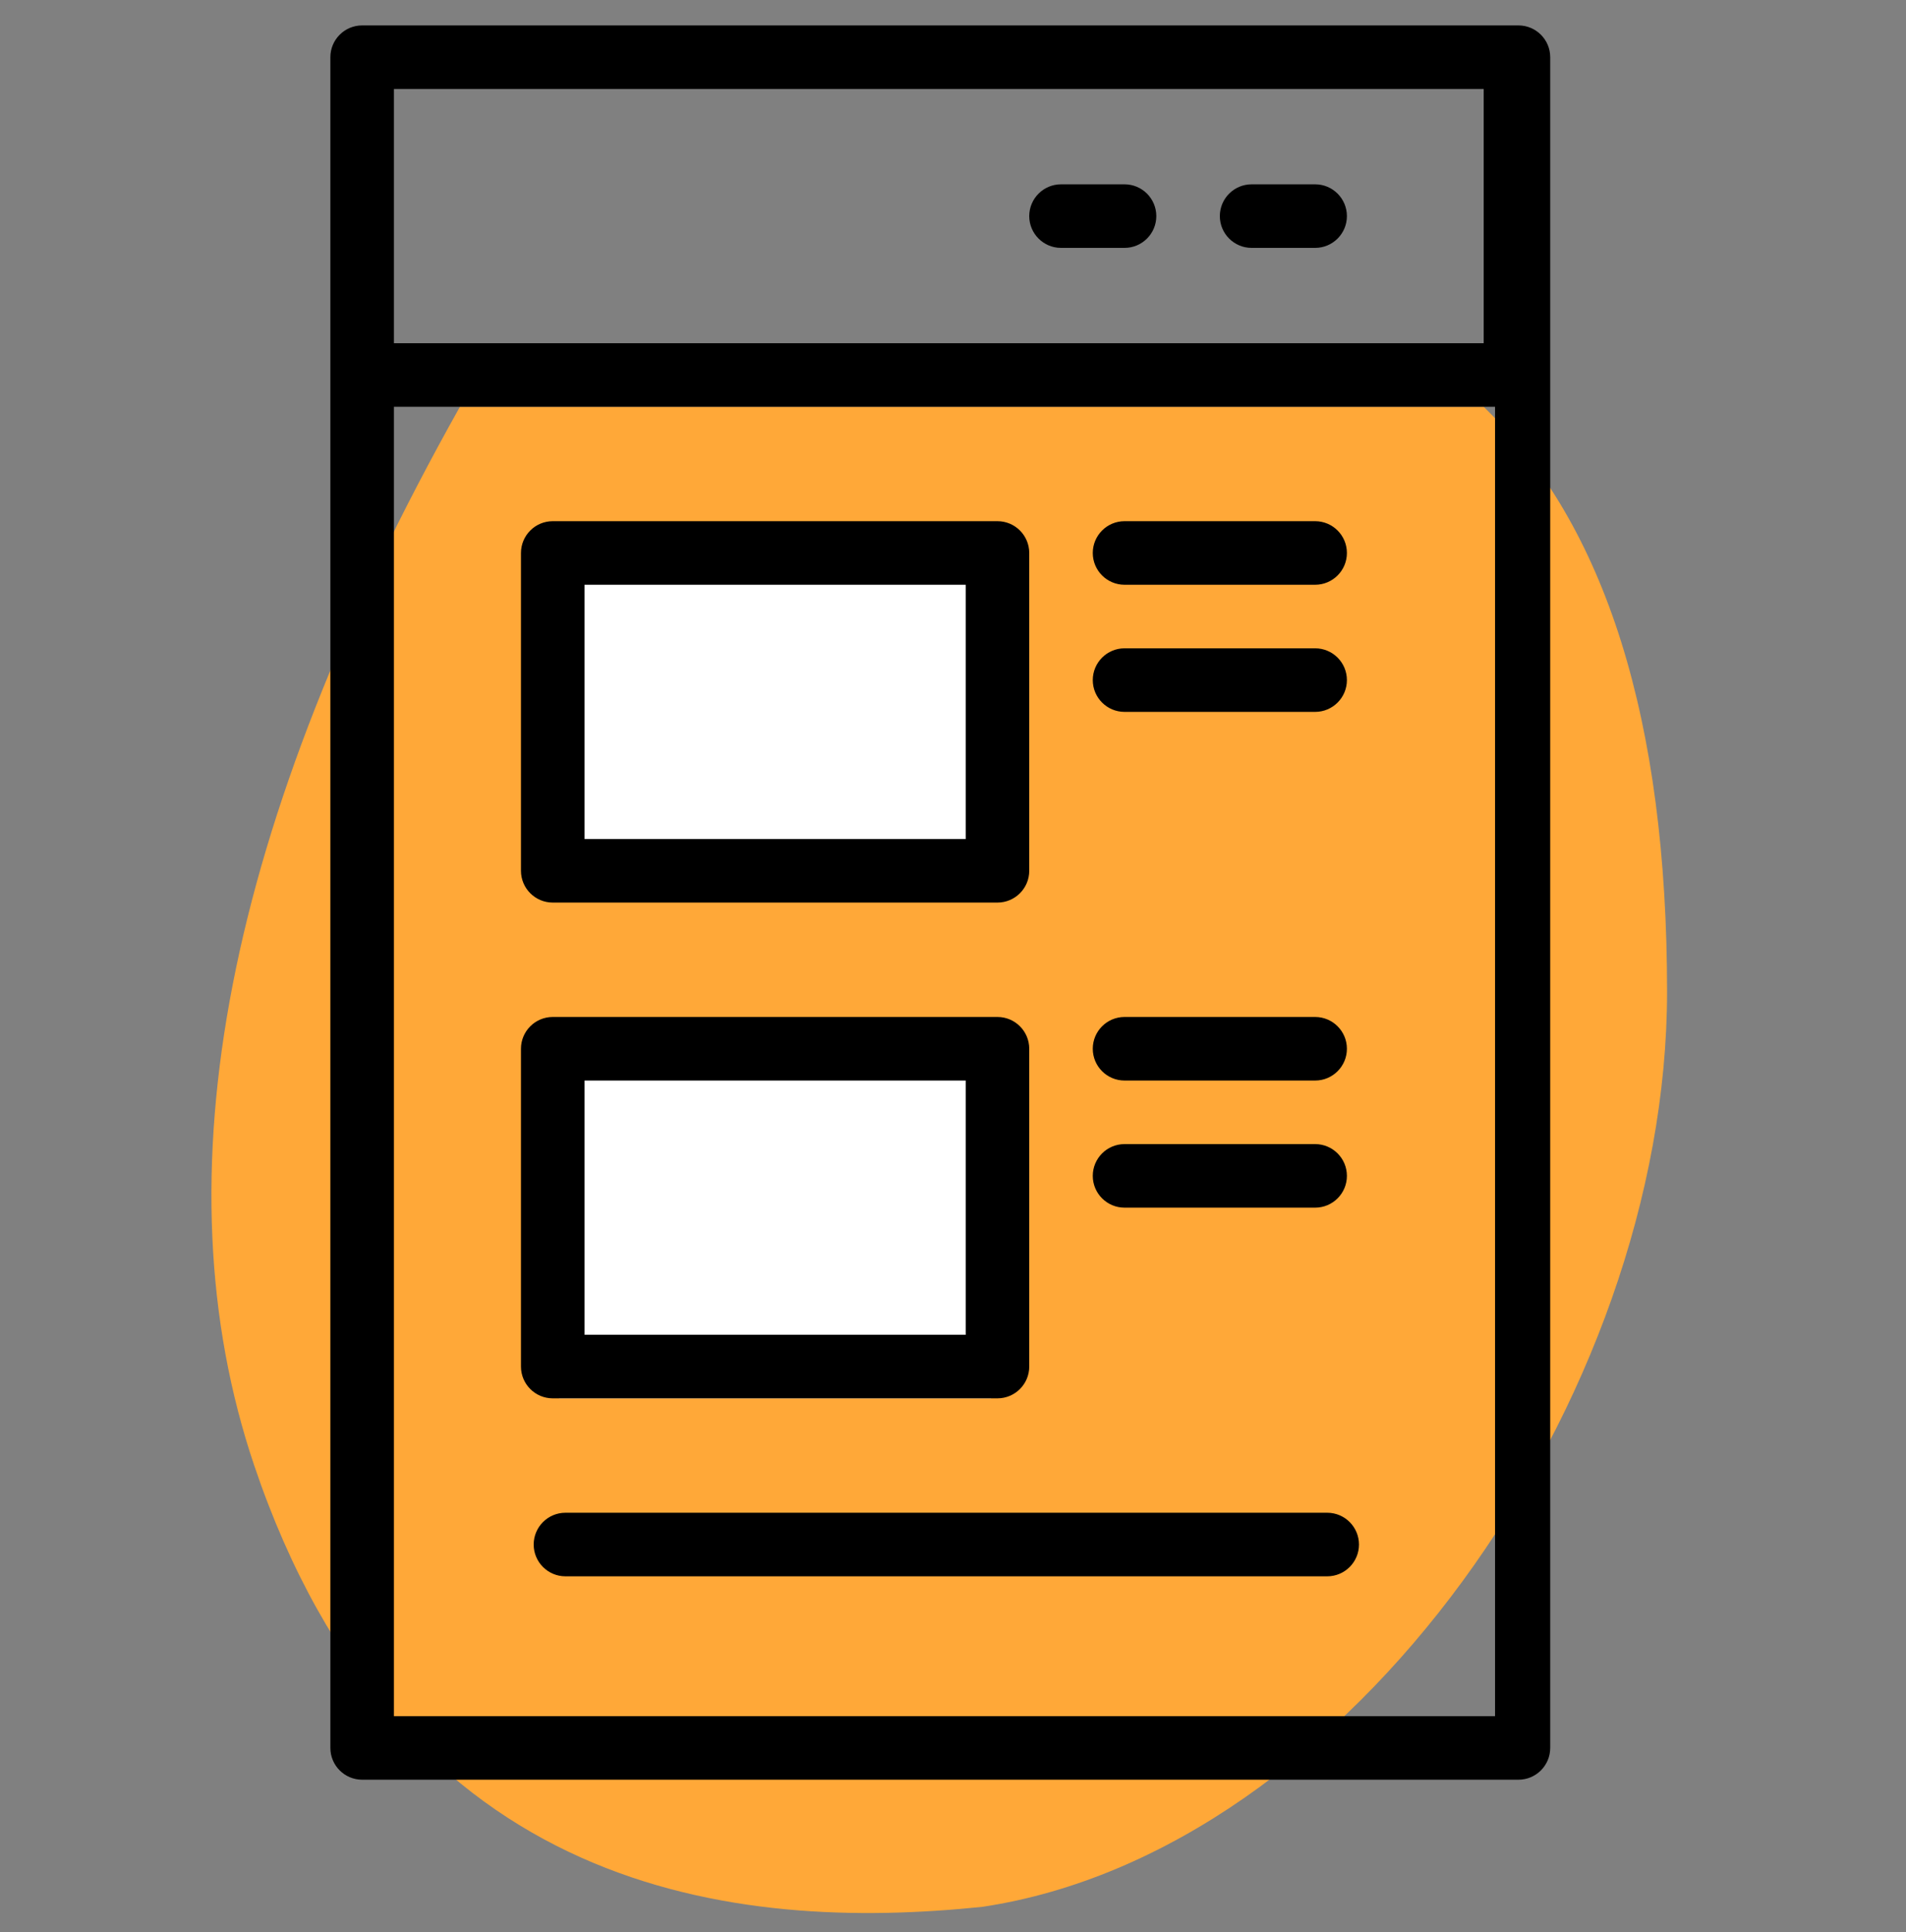
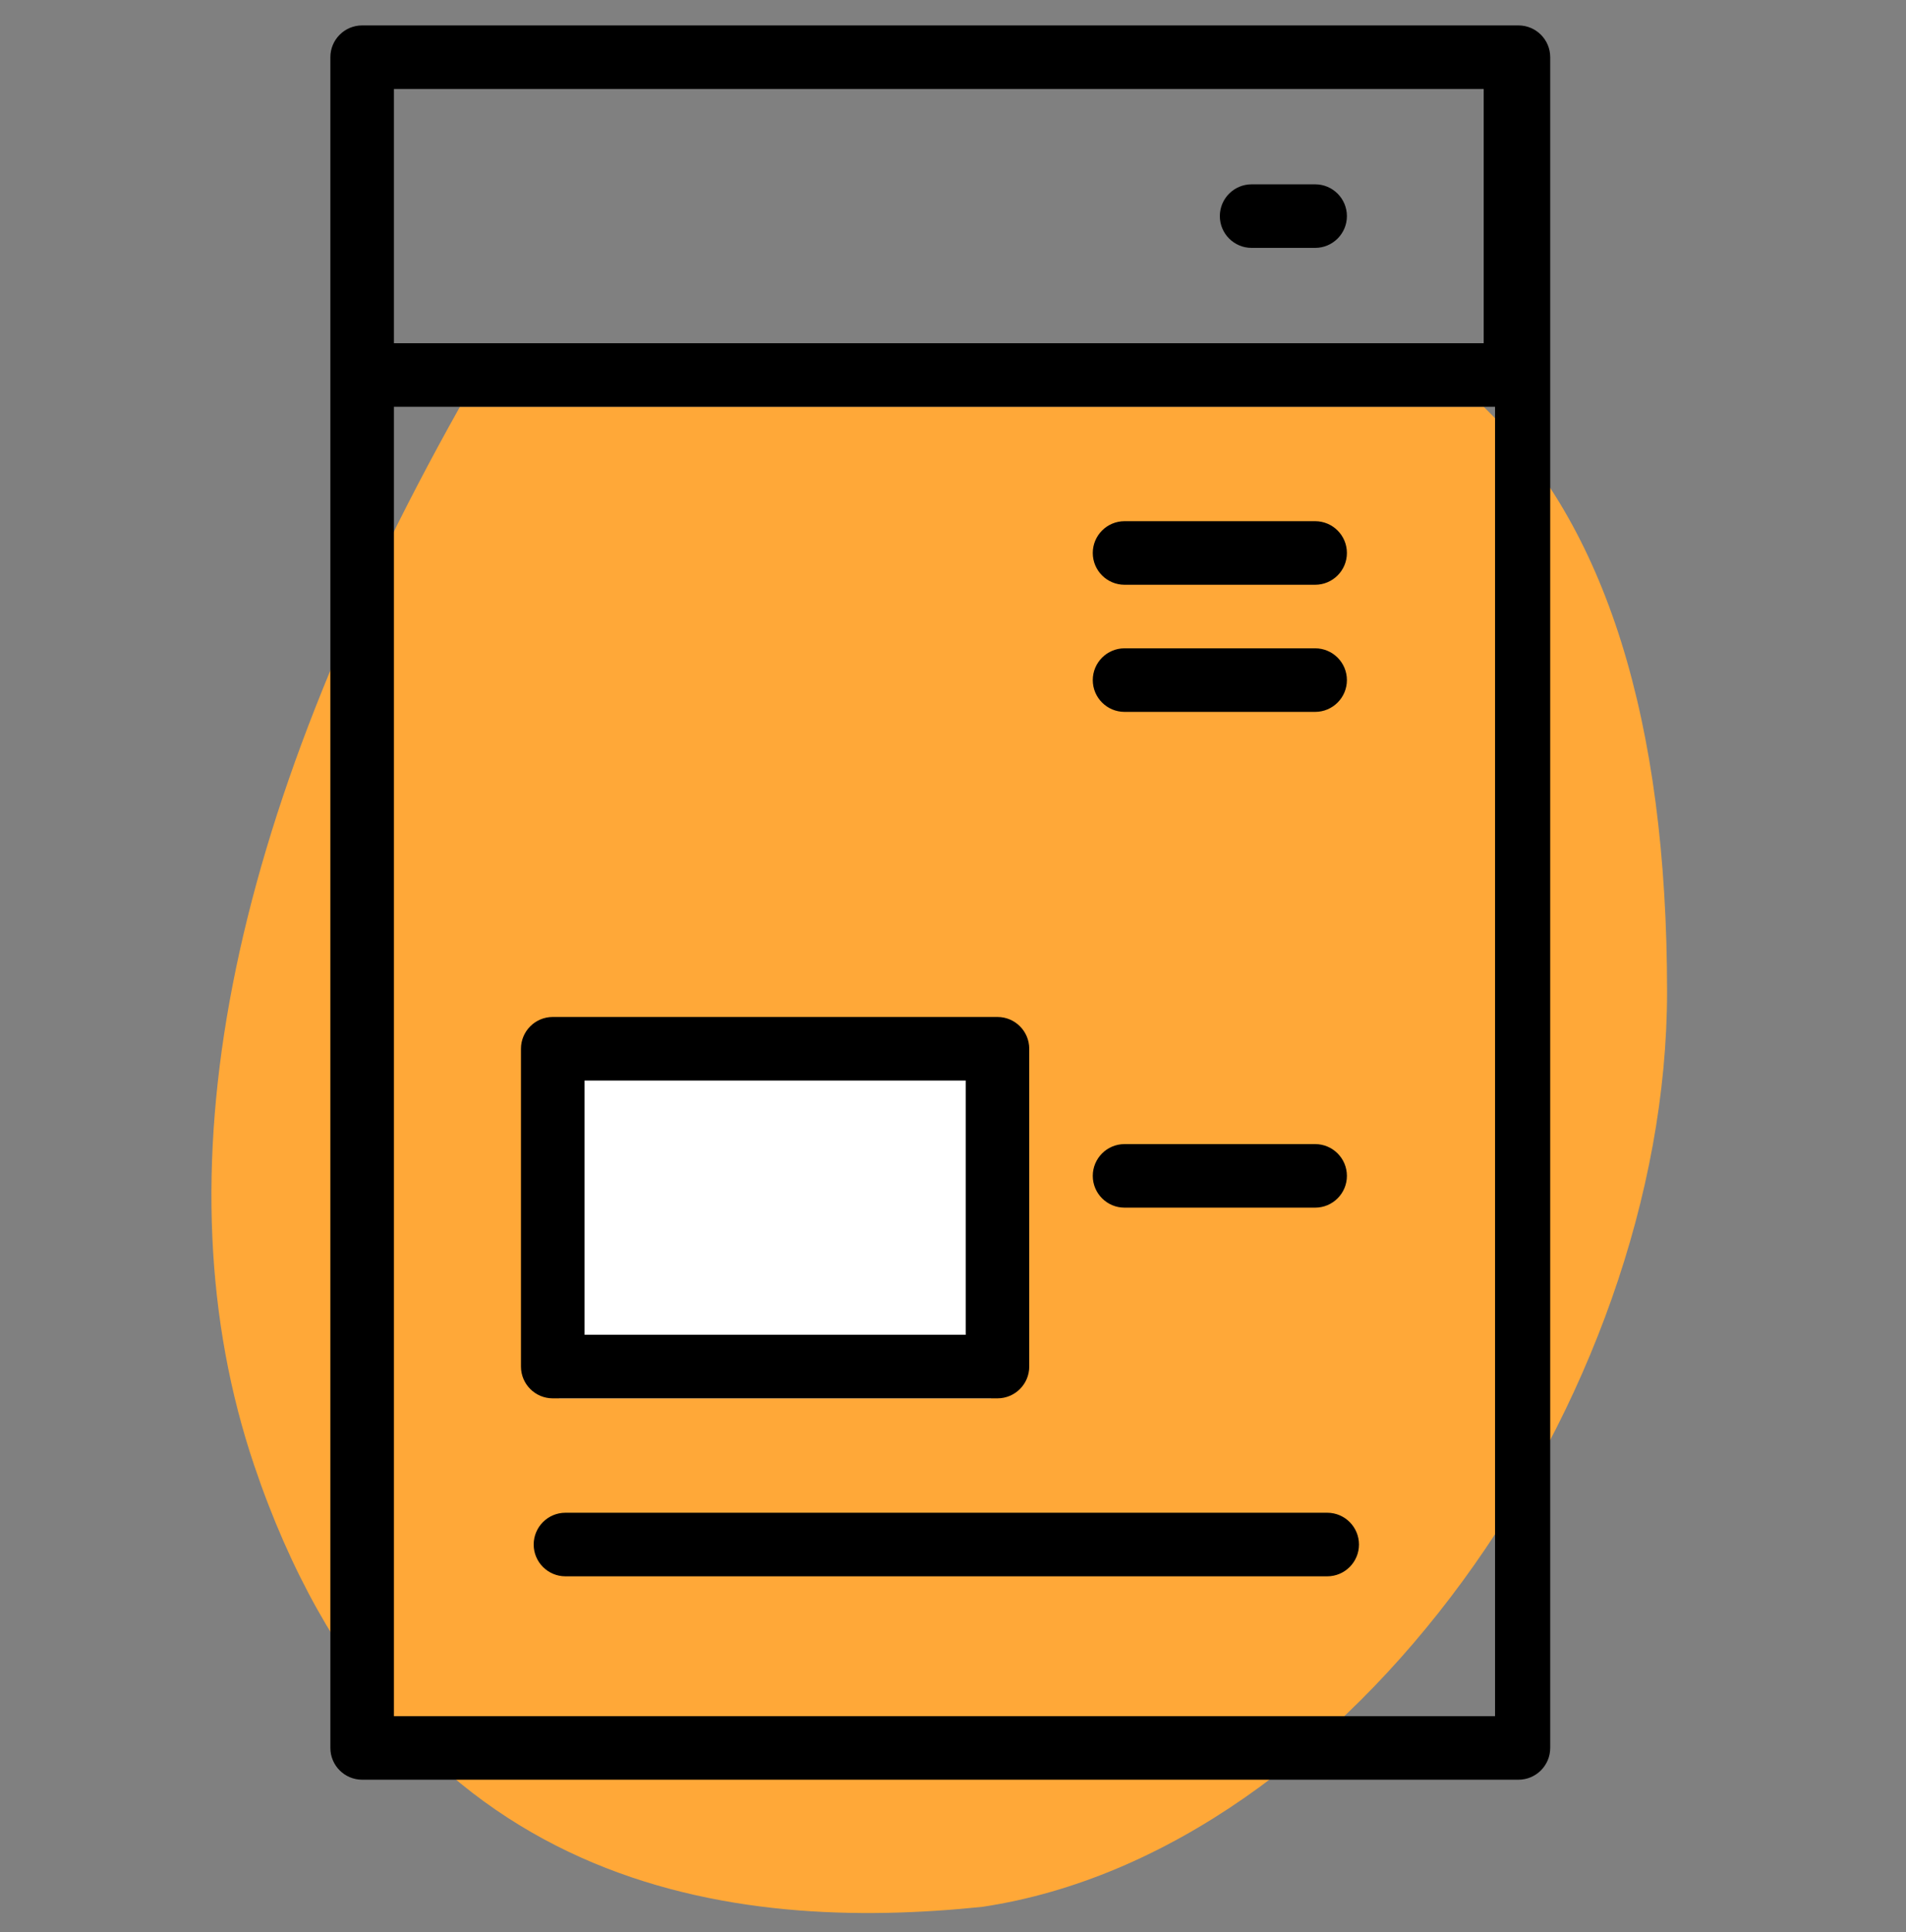
<svg xmlns="http://www.w3.org/2000/svg" width="75px" height="76px" viewBox="0 0 75 76" version="1.1">
  <rect x="0" y="0" width="75" height="76" fill="#808080" stroke="none" />
  <title>Recommend</title>
  <desc>Created with Sketch.</desc>
  <g id="Final-P0" stroke="none" stroke-width="1" fill="none" fill-rule="evenodd">
    <g id="AC_LandingPg_P0_Desktop" transform="translate(-571, -619)">
      <g id="Group-2" transform="translate(0, -14)">
        <g id="Icons" transform="translate(71, 633)">
          <g id="Recommend" transform="translate(500, 0)">
            <path d="M8.32,39 C8.32,55 20.785,72.826 35.26,75 C44.919,76 58.187,74.614 63.919,57.627 C67.741,46.302 65.041,32.426 55.82,16 L15.536,16 C10.726,20.667 8.32,28.333 8.32,39 Z" id="Path-3" fill="#FFA838" style="mix-blend-mode: multiply;" transform="translate(36.959, 45.622) scale(-1, 1) translate(-36.959, -45.622) " />
-             <rect id="Rectangle" fill="#FFFFFF" x="22" y="21" width="17" height="14" />
            <rect id="Rectangle-Copy" fill="#FFFFFF" x="22" y="41" width="17" height="14" />
            <path d="M51.75,20.5 L44.25,20.5 C43.56,20.5 43,21.06 43,21.75 C43,22.44 43.56,23 44.25,23 L51.75,23 C52.44,23 53,22.44 53,21.75 C53,21.06 52.44,20.5 51.75,20.5 Z" id="Path" fill="#000000" fill-rule="nonzero" />
            <path d="M59.75,1 L14.25,1 C13.56,1 13,1.56 13,2.25 L13,68.75 C13,69.44 13.56,70 14.25,70 L59.75,70 C60.44,70 61,69.44 61,68.75 L61,2.25 C61,1.56 60.44,1 59.75,1 Z M15.5,3.5 L58.383,3.5 L58.383,13.5 L15.5,13.5 L15.5,3.5 Z M15.5,16 L58.829,16 L58.829,67.5 L15.5,67.5 L15.5,16 Z" id="Shape" fill="#000000" fill-rule="nonzero" />
-             <path d="M39.25,20.5 L21.75,20.5 C21.06,20.5 20.5,21.06 20.5,21.75 L20.5,34.25 C20.5,34.94 21.06,35.5 21.75,35.5 L39.25,35.5 C39.94,35.5 40.5,34.94 40.5,34.25 L40.5,21.75 C40.5,21.06 39.94,20.5 39.25,20.5 Z M38,33 L23,33 L23,23 L38,23 L38,33 Z" id="Shape" fill="#000000" fill-rule="nonzero" />
            <path d="M51.75,25.5 L44.25,25.5 C43.56,25.5 43,26.06 43,26.75 C43,27.44 43.56,28 44.25,28 L51.75,28 C52.44,28 53,27.44 53,26.75 C53,26.06 52.44,25.5 51.75,25.5 Z" id="Path" fill="#000000" fill-rule="nonzero" />
            <path d="M39.25,40 L21.75,40 C21.06,40 20.5,40.56 20.5,41.25 L20.5,53.75 C20.5,54.44 21.06,55 21.75,55 L39.25,55 C39.94,55 40.5,54.44 40.5,53.75 L40.5,41.25 C40.5,40.56 39.94,40 39.25,40 Z M38,52.5 L23,52.5 L23,42.5 L38,42.5 L38,52.5 Z" id="Shape" fill="#000000" fill-rule="nonzero" />
-             <path d="M51.75,40 L44.25,40 C43.56,40 43,40.56 43,41.25 C43,41.94 43.56,42.5 44.25,42.5 L51.75,42.5 C52.44,42.5 53,41.94 53,41.25 C53,40.56 52.44,40 51.75,40 Z" id="Path" fill="#000000" fill-rule="nonzero" />
            <path d="M51.75,45 L44.25,45 C43.56,45 43,45.56 43,46.25 C43,46.94 43.56,47.5 44.25,47.5 L51.75,47.5 C52.44,47.5 53,46.94 53,46.25 C53,45.56 52.44,45 51.75,45 Z" id="Path" fill="#000000" fill-rule="nonzero" />
            <path d="M52.225,59.5 L22.25,59.5 C21.56,59.5 21,60.06 21,60.75 C21,61.44 21.56,62 22.25,62 C23.457,62 24.362,62 24.965,62 C26.028,62 35.115,62 52.225,62 C52.915,62 53.475,61.44 53.475,60.75 C53.475,60.06 52.915,59.5 52.225,59.5 Z" id="Path-Copy" fill="#000000" fill-rule="nonzero" />
            <path d="M51.75,9.75 C52.44,9.75 53,9.19 53,8.5 C53,7.81 52.44,7.25 51.75,7.25 L49.25,7.25 C48.56,7.25 48,7.81 48,8.5 C48,9.19 48.56,9.75 49.25,9.75 L51.75,9.75 Z" id="Path" fill="#000000" fill-rule="nonzero" />
-             <path d="M44.25,7.25 L41.75,7.25 C41.06,7.25 40.5,7.81 40.5,8.5 C40.5,9.19 41.06,9.75 41.75,9.75 L44.25,9.75 C44.94,9.75 45.5,9.19 45.5,8.5 C45.5,7.81 44.94,7.25 44.25,7.25 Z" id="Path" fill="#000000" fill-rule="nonzero" />
          </g>
        </g>
      </g>
    </g>
  </g>
</svg>